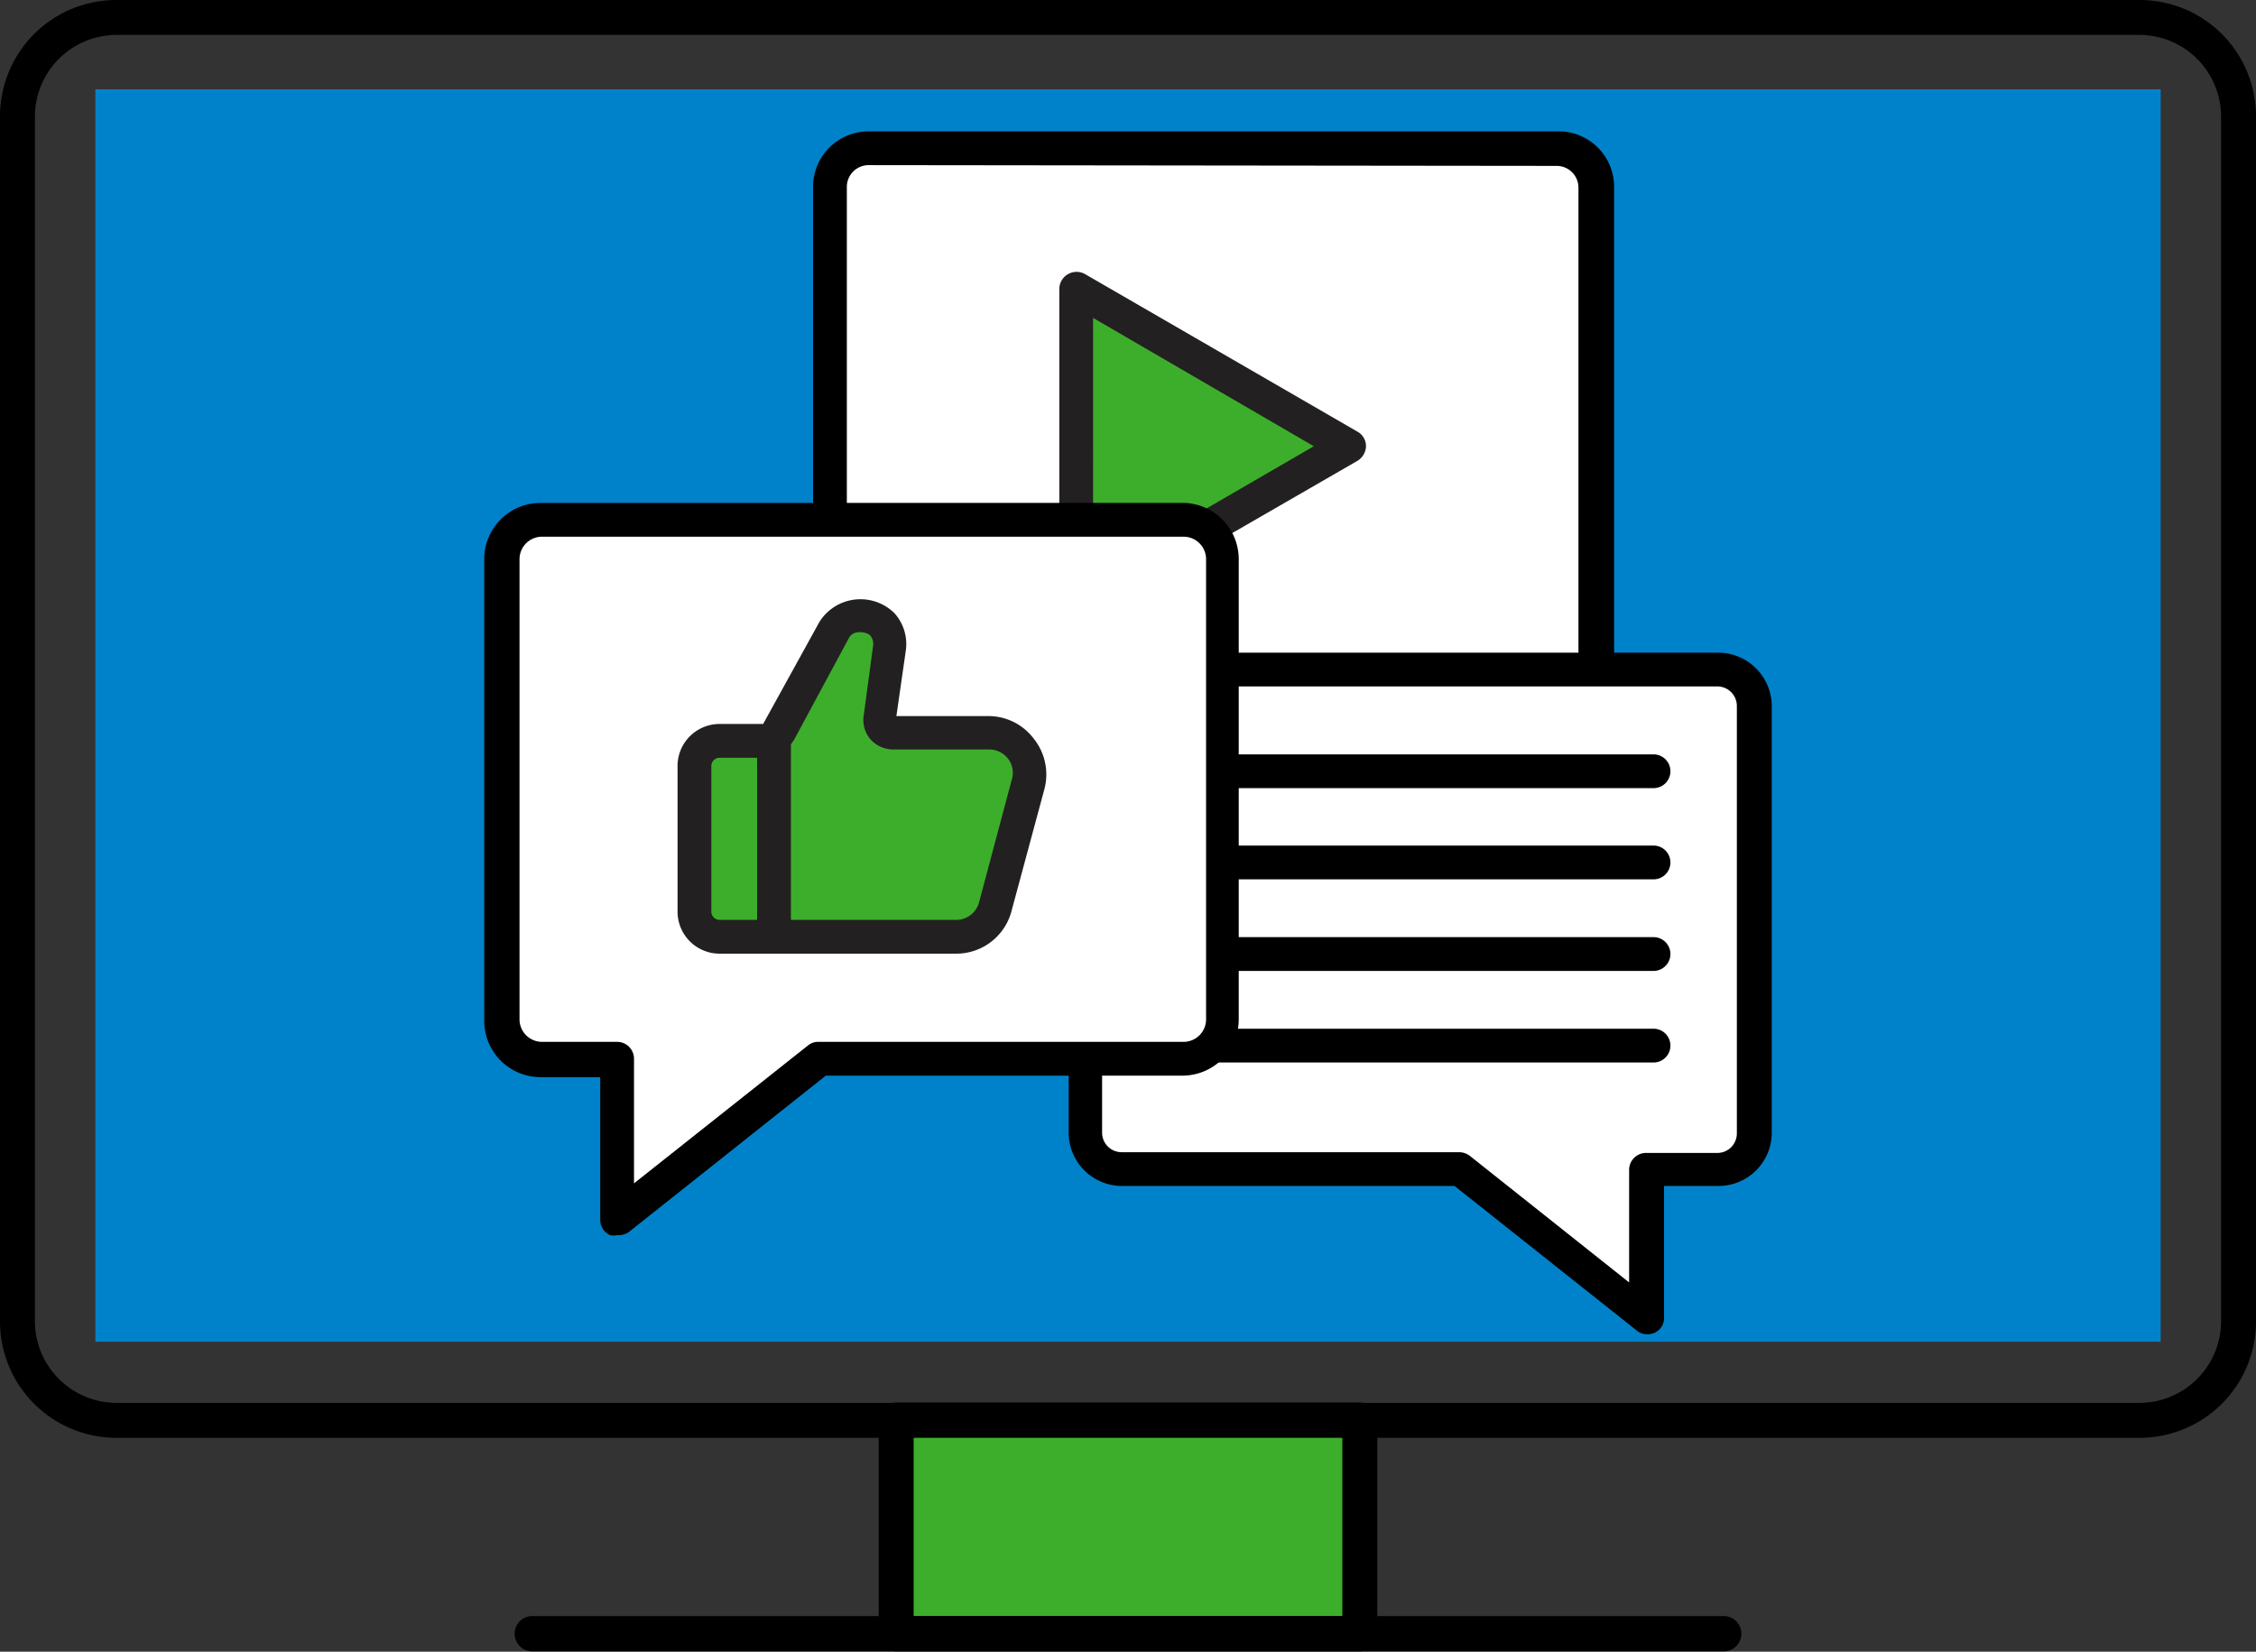
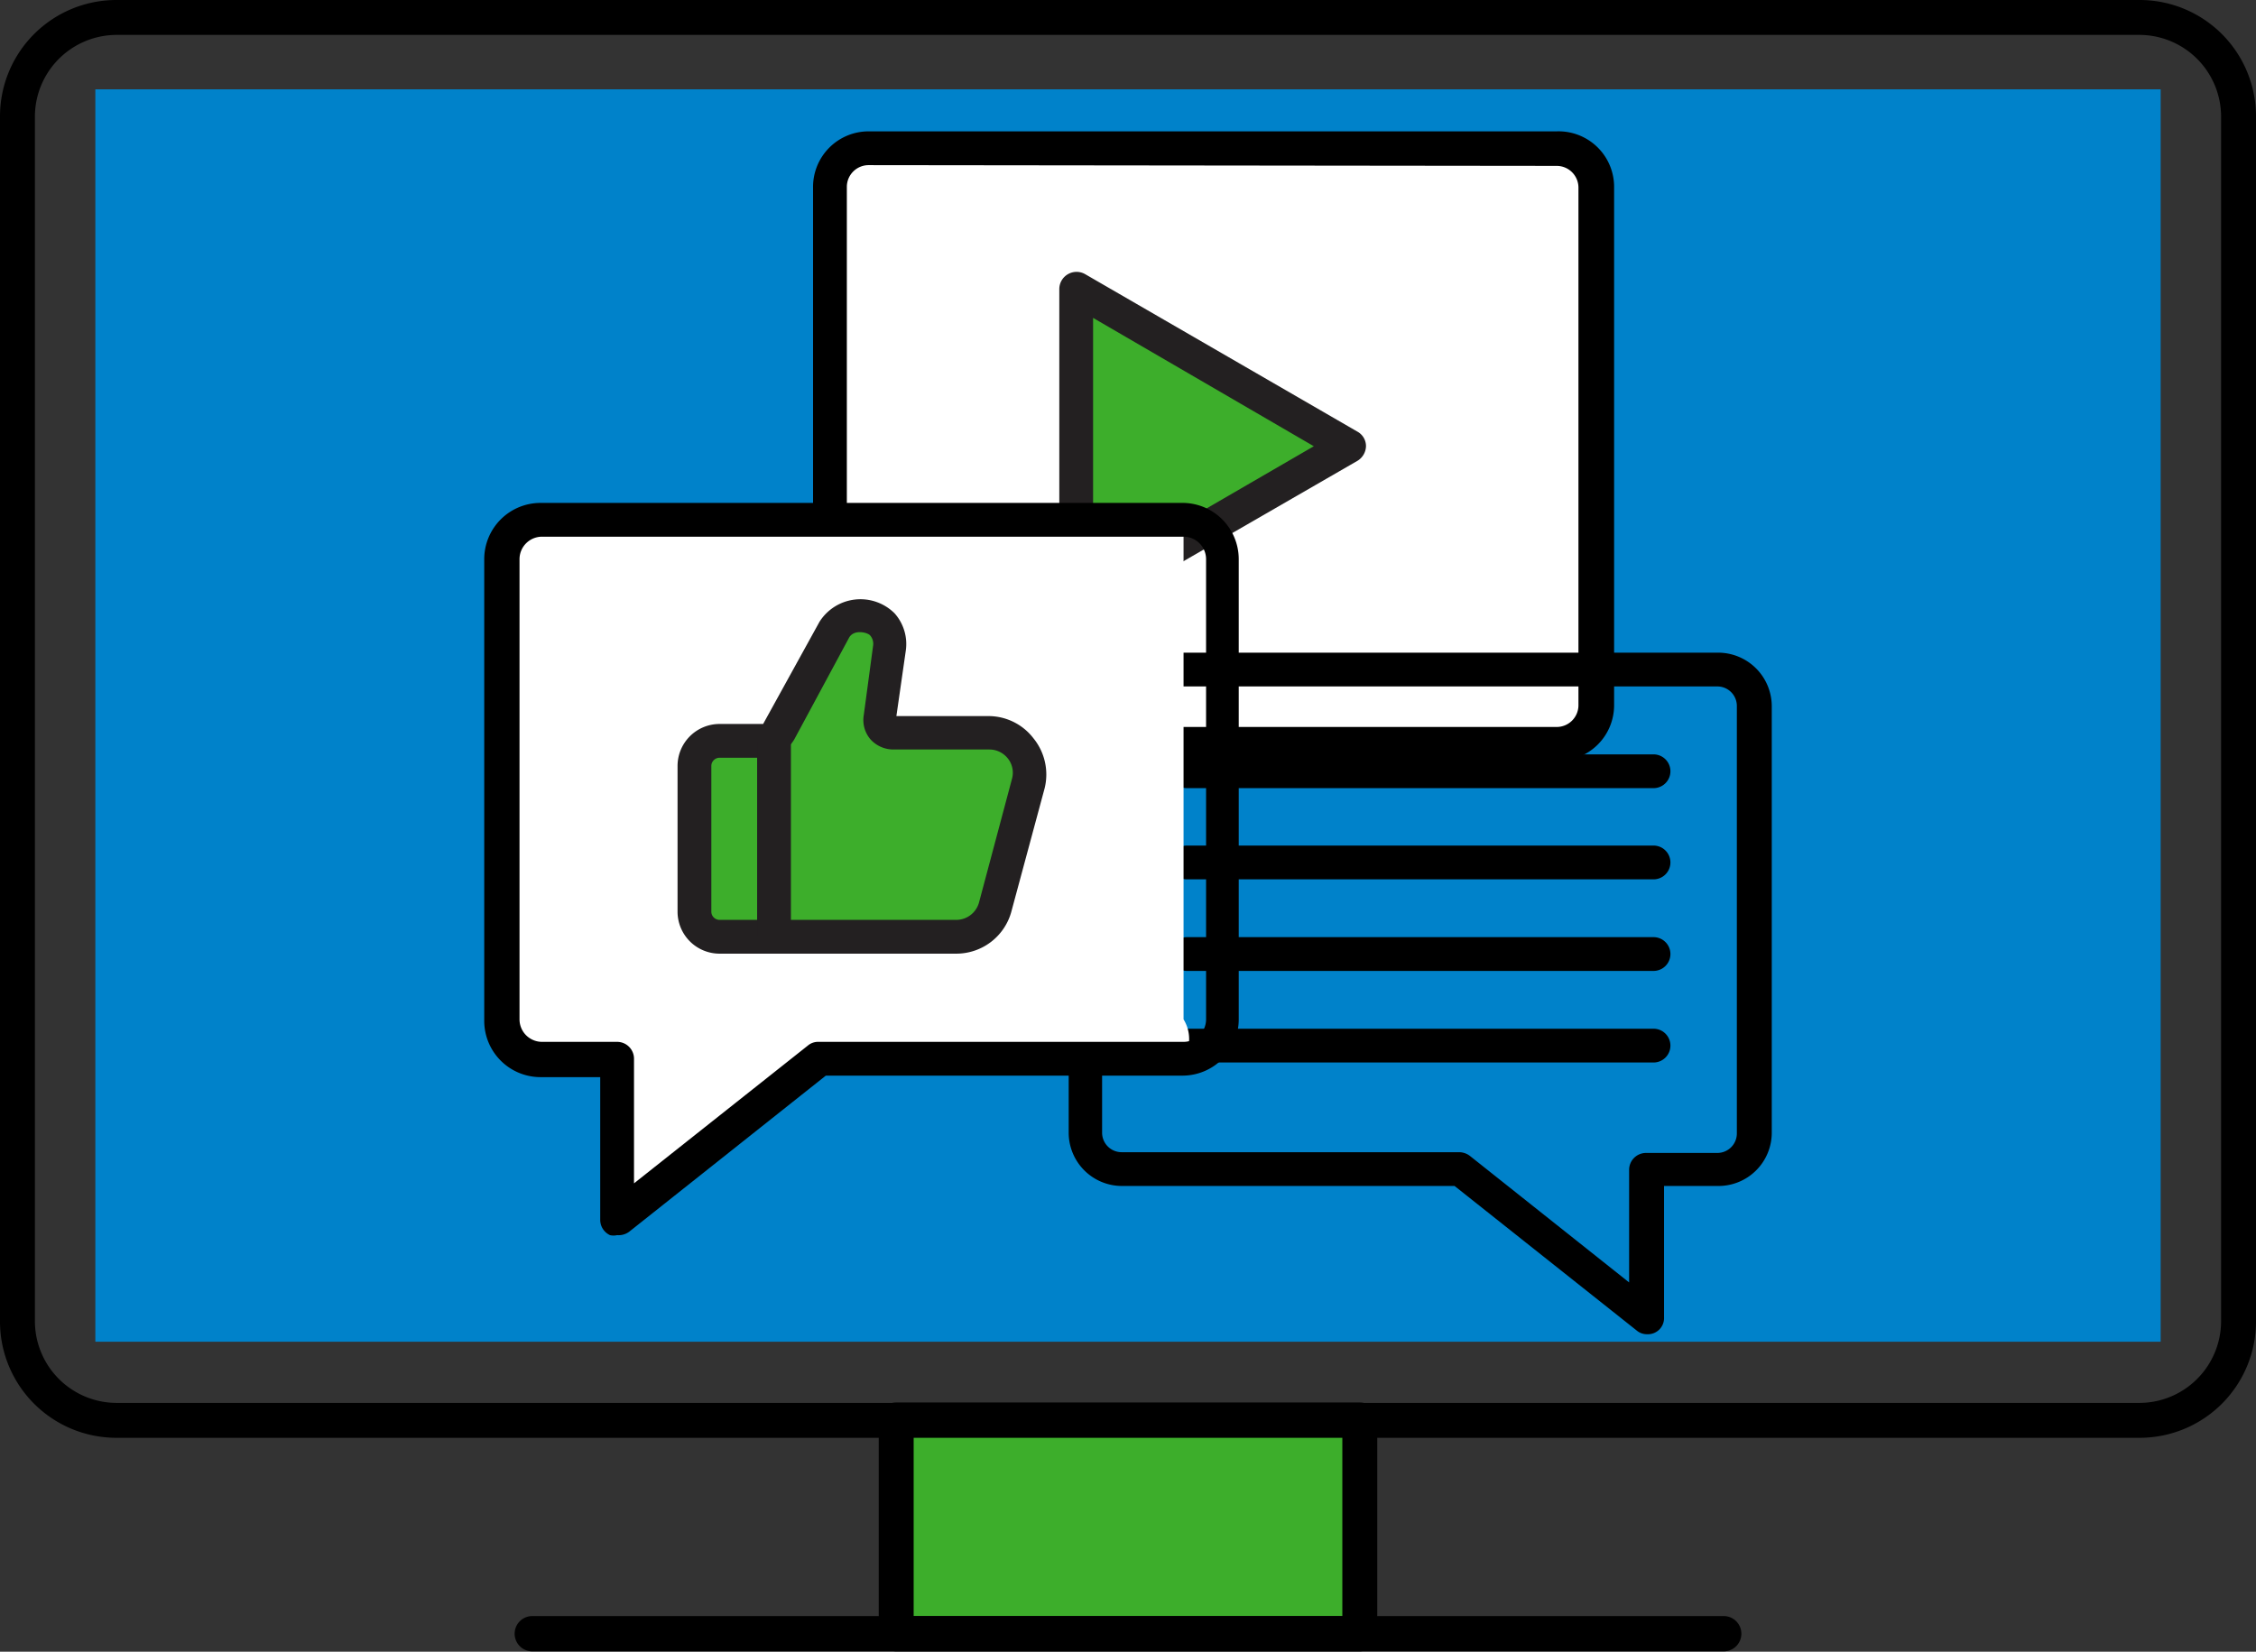
<svg xmlns="http://www.w3.org/2000/svg" viewBox="0 0 60.1 44.01">
  <rect x="0" y="0" width="60.1" height="44.01" fill="#333333" stroke="none" />
  <defs>
    <style>.cls-1{fill:#0082ca;}.cls-2{fill:#3dae2b;}.cls-3{fill:#fff;}.cls-4{fill:#232021;}</style>
  </defs>
  <g id="Layer_2" data-name="Layer 2">
    <g id="Layer_1-2" data-name="Layer 1">
      <rect class="cls-1" x="2.54" y="2.38" width="55.02" height="33.37" />
      <path d="M57,38.31H3.1A3.1,3.1,0,0,1,0,35.21V3.1A3.1,3.1,0,0,1,3.1,0H57a3.1,3.1,0,0,1,3.1,3.1V35.21A3.1,3.1,0,0,1,57,38.31ZM3.1.93A2.18,2.18,0,0,0,.93,3.1V35.21A2.18,2.18,0,0,0,3.1,37.38H57a2.18,2.18,0,0,0,2.17-2.17V3.1A2.18,2.18,0,0,0,57,.93Z" />
      <rect class="cls-2" x="23.87" y="37.84" width="12.35" height="5.7" />
      <path d="M36.23,44H23.87a.47.47,0,0,1-.46-.47v-5.7a.46.46,0,0,1,.46-.46H36.23a.46.46,0,0,1,.46.46v5.7A.47.47,0,0,1,36.23,44Zm-11.89-.94H35.76V38.31H24.34Z" />
      <path d="M45.92,44H14.18a.47.47,0,0,1,0-.94H45.92a.47.47,0,0,1,0,.94Z" />
      <rect class="cls-3" x="22.11" y="3.95" width="20.39" height="15.88" rx="1.03" />
      <path d="M41.47,20.27H23.14a1.48,1.48,0,0,1-1.48-1.48V5A1.48,1.48,0,0,1,23.14,3.5H41.47A1.48,1.48,0,0,1,43,5V18.79A1.48,1.48,0,0,1,41.47,20.27ZM23.14,4.4a.58.58,0,0,0-.58.58V18.79a.58.58,0,0,0,.58.58H41.47a.58.58,0,0,0,.58-.58V5a.58.58,0,0,0-.58-.58Z" />
-       <path class="cls-3" d="M29.89,31.15h9l5,4v-4h1.9a1,1,0,0,0,1-1V18.81a1,1,0,0,0-1-1H29.89a1,1,0,0,0-1,1V30.18A1,1,0,0,0,29.89,31.15Z" />
      <path d="M43.88,35.55a.42.42,0,0,1-.28-.1L38.75,31.6H29.89a1.42,1.42,0,0,1-1.42-1.42V18.81a1.43,1.43,0,0,1,1.42-1.42H45.78a1.43,1.43,0,0,1,1.42,1.42V30.18a1.42,1.42,0,0,1-1.42,1.42H44.33v3.5a.43.43,0,0,1-.45.45Zm-14-17.26a.52.52,0,0,0-.52.52V30.18a.52.52,0,0,0,.52.52h9a.48.48,0,0,1,.28.1l4.24,3.37v-3a.45.45,0,0,1,.45-.45h1.9a.52.52,0,0,0,.52-.52V18.81a.52.52,0,0,0-.52-.52Z" />
      <line class="cls-3" x1="44.05" y1="20.53" x2="31.62" y2="20.53" />
      <path d="M44.05,21H31.62a.45.45,0,1,1,0-.9H44.05a.45.45,0,1,1,0,.9Z" />
      <line class="cls-3" x1="44.05" y1="22.98" x2="31.62" y2="22.98" />
      <path d="M44.05,23.43H31.62a.45.45,0,0,1-.45-.45.45.45,0,0,1,.45-.45H44.05a.45.45,0,0,1,.45.45A.45.45,0,0,1,44.05,23.43Z" />
      <line class="cls-3" x1="44.05" y1="25.42" x2="31.62" y2="25.42" />
      <path d="M44.05,25.87H31.62a.45.45,0,0,1,0-.9H44.05a.45.45,0,1,1,0,.9Z" />
      <line class="cls-3" x1="44.05" y1="27.86" x2="31.62" y2="27.86" />
      <path d="M44.05,28.31H31.62a.45.45,0,0,1,0-.9H44.05a.45.45,0,0,1,0,.9Z" />
      <polygon class="cls-2" points="35.94 11.89 28.67 7.69 28.67 16.08 35.94 11.89" />
      <path class="cls-4" d="M28.67,16.53a.46.46,0,0,1-.45-.45V7.69a.46.46,0,0,1,.68-.39l7.26,4.2a.44.44,0,0,1,.23.39.47.47,0,0,1-.23.39L28.9,16.47A.46.46,0,0,1,28.67,16.53Zm.45-8.06V15.3L35,11.89Z" />
-       <path class="cls-3" d="M31.53,28.21H21.8l-5.36,4.25V28.21h-2a1,1,0,0,1-1.05-1.05V14.9a1,1,0,0,1,1.05-1.05H31.53a1,1,0,0,1,1,1.05V27.16A1,1,0,0,1,31.53,28.21Z" />
+       <path class="cls-3" d="M31.53,28.21H21.8l-5.36,4.25V28.21h-2a1,1,0,0,1-1.05-1.05V14.9a1,1,0,0,1,1.05-1.05H31.53V27.16A1,1,0,0,1,31.53,28.21Z" />
      <path d="M16.44,32.91a.43.43,0,0,1-.19,0,.45.45,0,0,1-.26-.41v-3.8H14.4a1.5,1.5,0,0,1-1.5-1.5V14.9a1.5,1.5,0,0,1,1.5-1.5H31.53A1.5,1.5,0,0,1,33,14.9V27.16a1.5,1.5,0,0,1-1.5,1.5H22l-5.24,4.16A.47.47,0,0,1,16.44,32.91Zm-2-18.61a.6.6,0,0,0-.6.6V27.16a.6.6,0,0,0,.6.6h2a.45.45,0,0,1,.45.45v3.32l4.63-3.67a.42.42,0,0,1,.28-.1h9.73a.6.6,0,0,0,.6-.6V14.9a.6.6,0,0,0-.6-.6Z" />
      <path class="cls-2" d="M25.48,25a1.07,1.07,0,0,0,1-.8l.88-3.3a1.07,1.07,0,0,0-1-1.34H23.79a.34.34,0,0,1-.34-.39l.26-1.86a.79.79,0,0,0-.79-.91h0a.78.78,0,0,0-.69.42l-1.47,2.71a.5.5,0,0,1-.43.25H19.17a.67.67,0,0,0-.67.67v3.88a.67.67,0,0,0,.67.67Z" />
      <path class="cls-4" d="M25.48,25.41H19.17a1.12,1.12,0,0,1-1.12-1.12V20.41a1.12,1.12,0,0,1,1.12-1.12h1.16l1.5-2.72a1.29,1.29,0,0,1,2-.23,1.23,1.23,0,0,1,.3,1l-.25,1.74h2.45a1.51,1.51,0,0,1,1.2.59A1.53,1.53,0,0,1,27.83,21l-.89,3.3A1.52,1.52,0,0,1,25.48,25.41Zm-6.31-5.22a.22.22,0,0,0-.22.22v3.88a.22.22,0,0,0,.22.22h6.31a.63.63,0,0,0,.6-.46l.88-3.3a.61.61,0,0,0-.11-.54.63.63,0,0,0-.49-.24H23.79a.82.82,0,0,1-.6-.27.79.79,0,0,1-.18-.64l.25-1.86a.34.34,0,0,0-.08-.27c-.07-.08-.43-.17-.56.06L21.16,19.7a1,1,0,0,1-.83.49Z" />
      <line class="cls-2" x1="20.62" y1="19.74" x2="20.62" y2="24.96" />
      <rect class="cls-4" x="20.17" y="19.74" width="0.9" height="5.21" />
    </g>
  </g>
</svg>